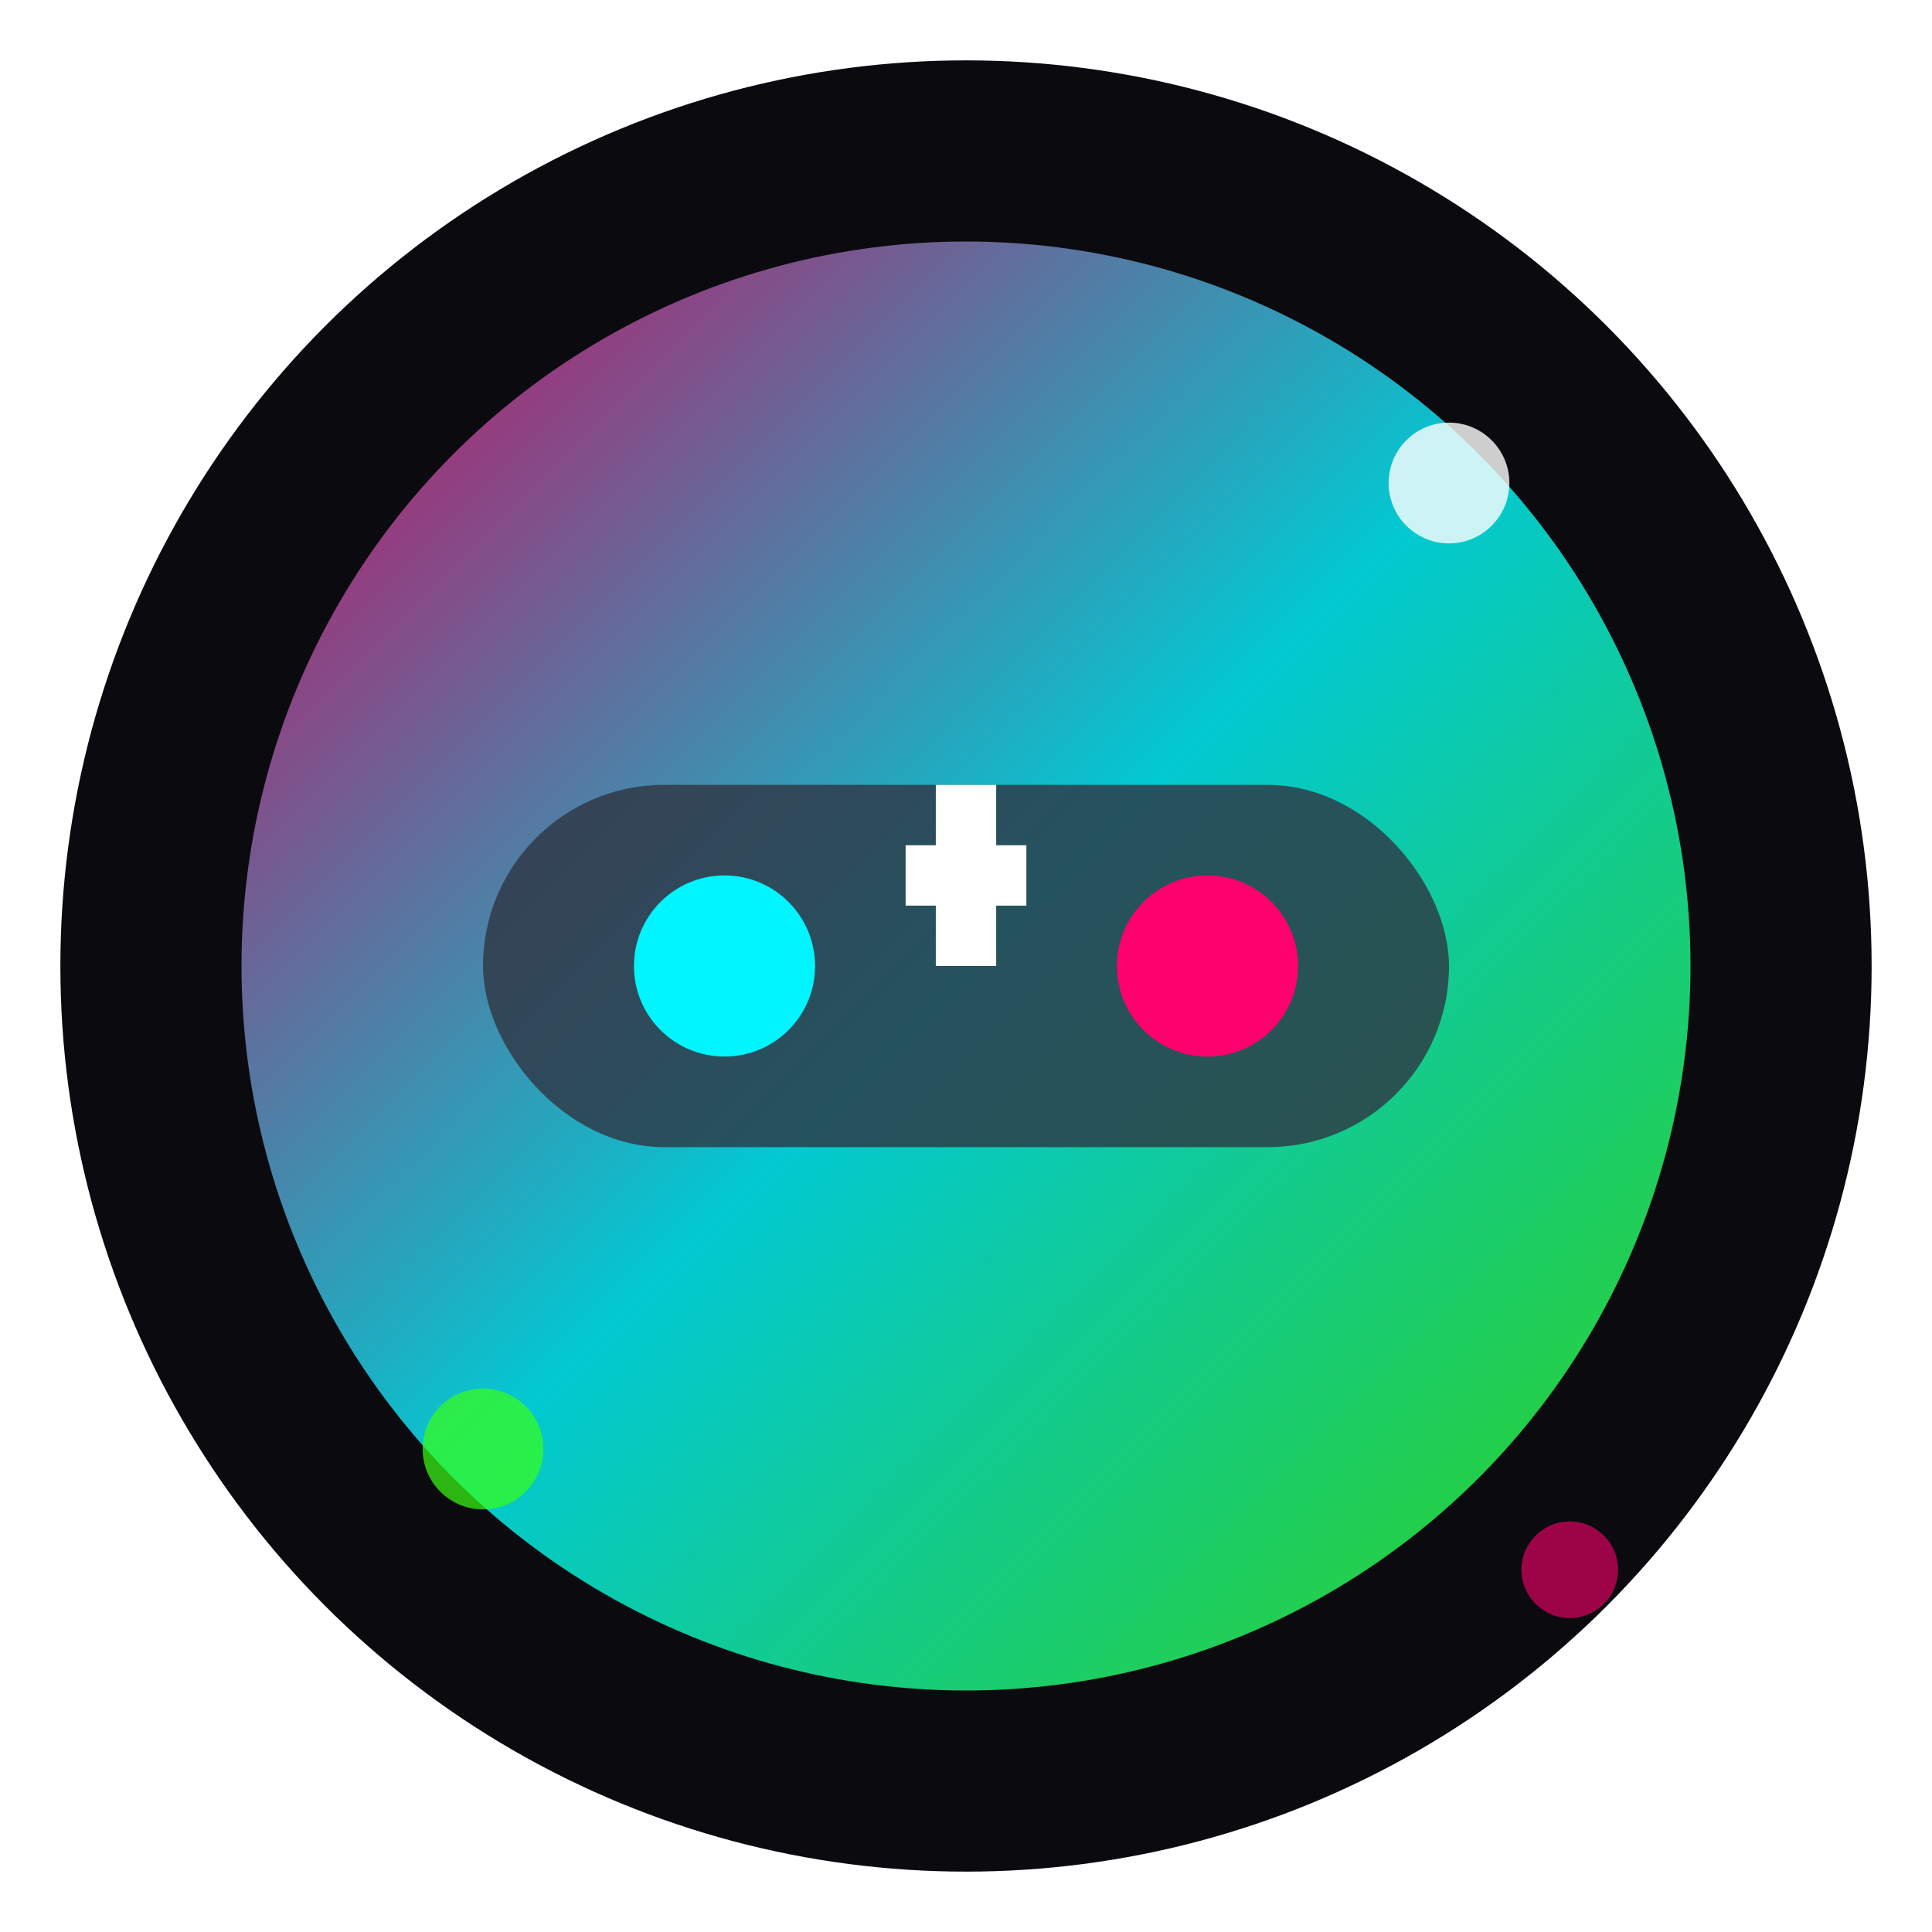
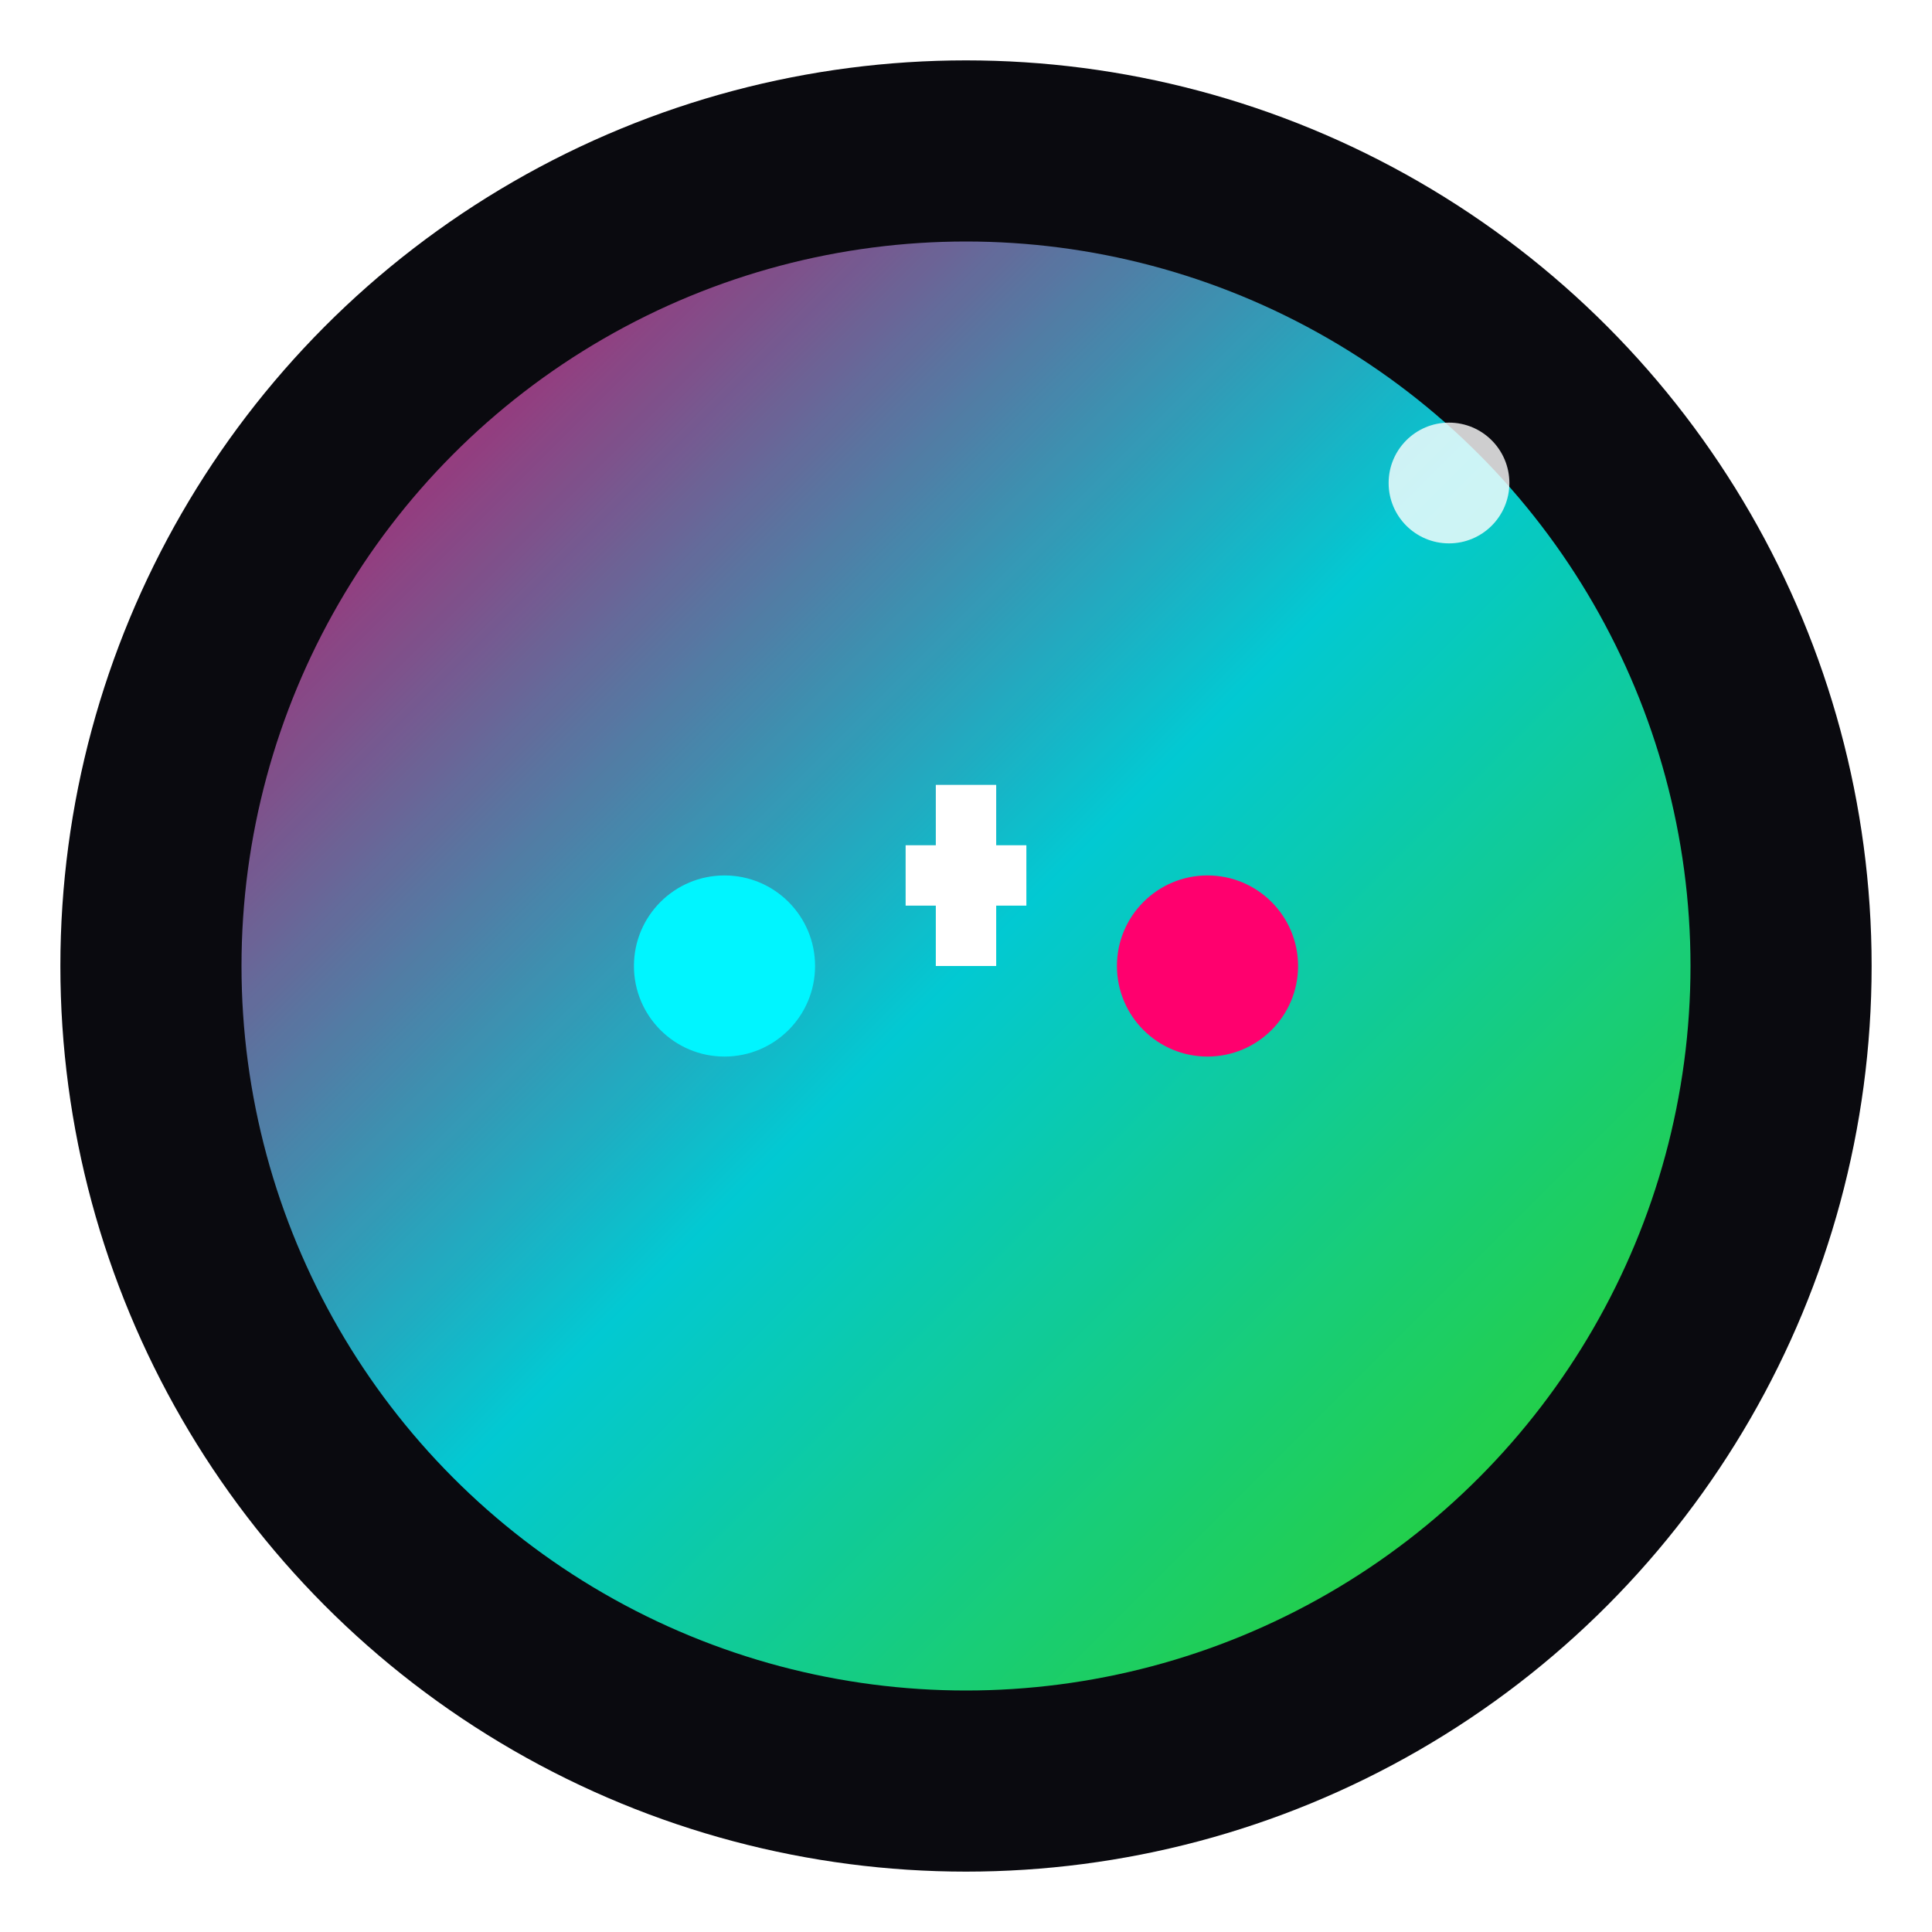
<svg xmlns="http://www.w3.org/2000/svg" width="32" height="32" viewBox="0 0 32 32">
  <defs>
    <linearGradient id="logoGradient" x1="0%" y1="0%" x2="100%" y2="100%">
      <stop offset="0%" style="stop-color:#ff006e;stop-opacity:1" />
      <stop offset="50%" style="stop-color:#00f5ff;stop-opacity:1" />
      <stop offset="100%" style="stop-color:#39ff14;stop-opacity:1" />
    </linearGradient>
    <filter id="faviconGlow">
      <feGaussianBlur stdDeviation="1" result="coloredBlur" />
      <feMerge>
        <feMergeNode in="coloredBlur" />
        <feMergeNode in="SourceGraphic" />
      </feMerge>
    </filter>
  </defs>
  <circle cx="16" cy="16" r="15" fill="#0a0a0f" />
  <circle cx="16" cy="16" r="12" fill="url(#logoGradient)" filter="url(#faviconGlow)" opacity="0.9" />
-   <rect x="8" y="13" width="16" height="6" rx="3" fill="#2f3542" opacity="0.8" />
  <circle cx="12" cy="16" r="1.5" fill="#00f5ff" />
  <circle cx="20" cy="16" r="1.5" fill="#ff006e" />
  <rect x="15" y="14" width="2" height="1" fill="#ffffff" />
  <rect x="15.5" y="13" width="1" height="3" fill="#ffffff" />
  <circle cx="24" cy="8" r="1" fill="#ffffff" opacity="0.8" />
-   <circle cx="8" cy="24" r="1" fill="#39ff14" opacity="0.7" />
-   <circle cx="26" cy="26" r="0.8" fill="#ff006e" opacity="0.6" />
</svg>